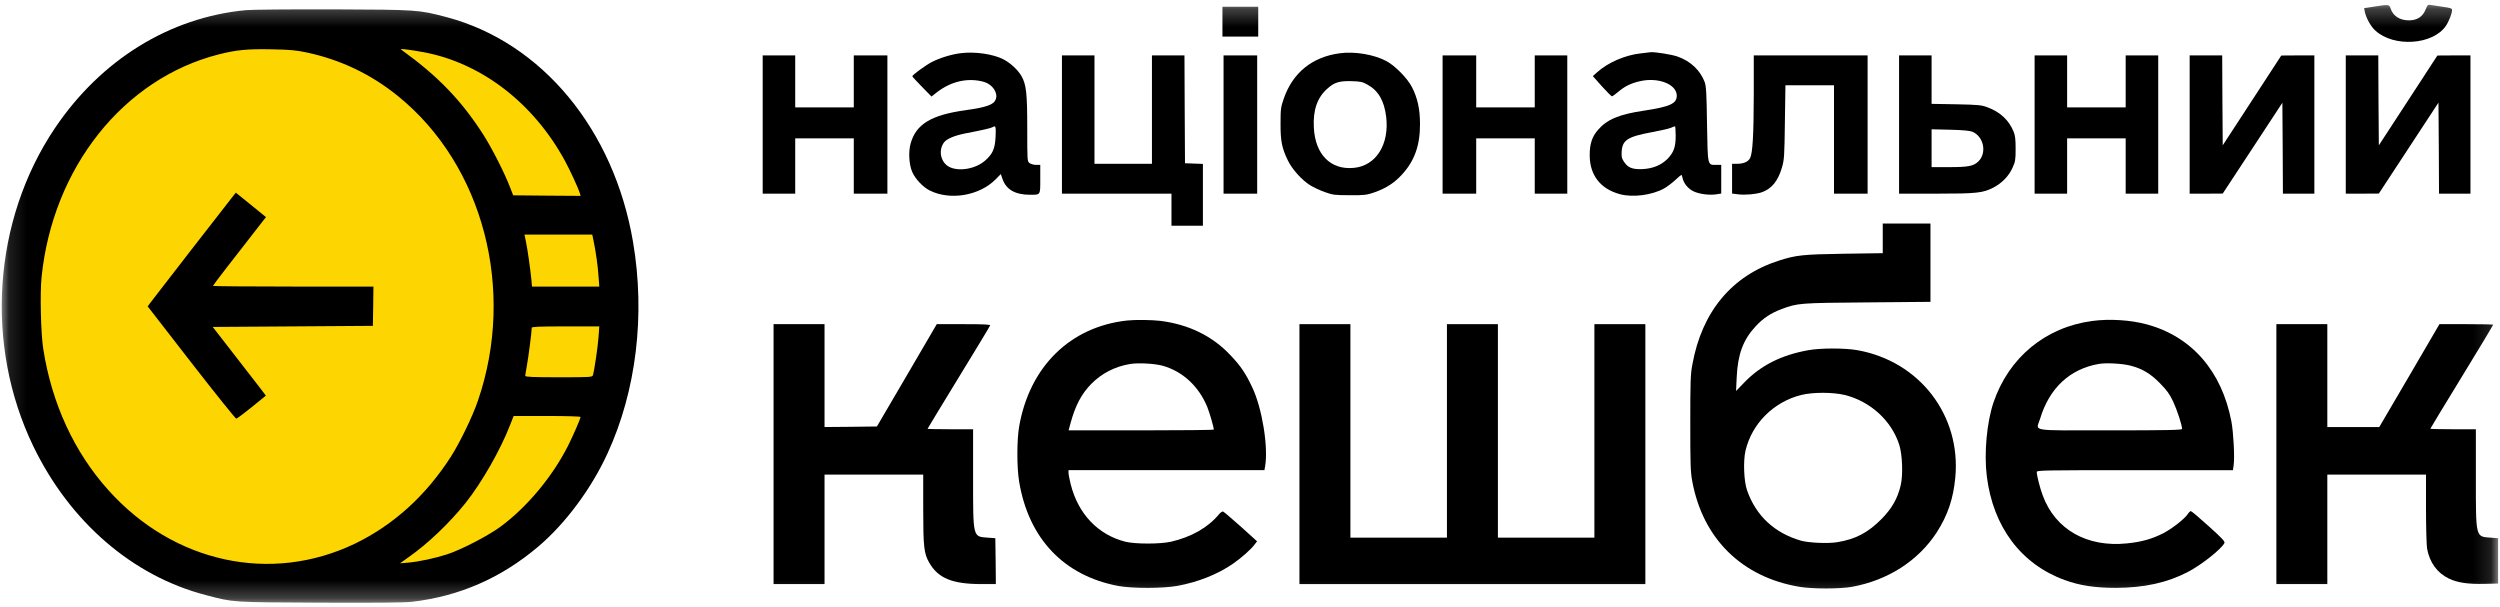
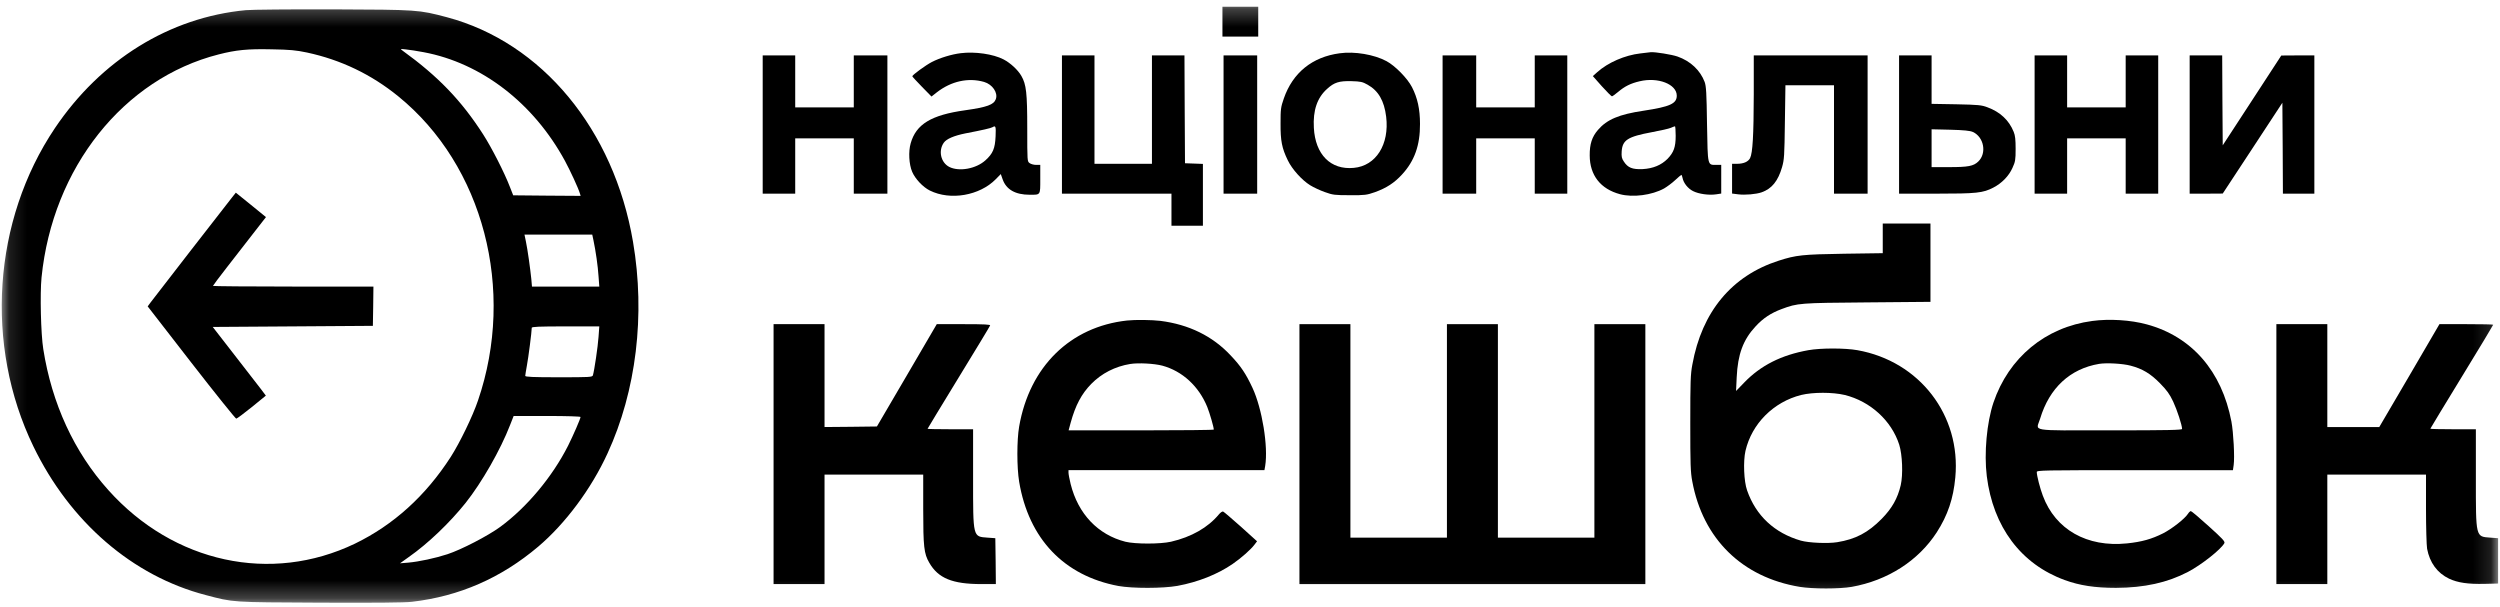
<svg xmlns="http://www.w3.org/2000/svg" width="140" height="34" viewBox="0 0 140 34" fill="none">
  <mask id="mask0_2046_6360" style="mask-type:luminance" maskUnits="userSpaceOnUse" x="0" y="0" width="140" height="34">
    <path d="M139.882 0.253H0.117V33.747H139.882V0.253Z" fill="white" />
  </mask>
  <g mask="url(#mask0_2046_6360)">
-     <path d="M17.966 33.376C26.845 33.376 34.042 26.138 34.042 17.209C34.042 8.281 26.845 1.043 17.966 1.043C9.088 1.043 1.891 8.281 1.891 17.209C1.891 26.138 9.088 33.376 17.966 33.376Z" fill="#FDD602" />
-     <path d="M132.986 0.364L132.391 0.457L132.427 0.649C132.5 1.002 132.761 1.479 133.016 1.709C134.049 2.662 136.241 2.52 136.969 1.448C137.139 1.201 137.316 0.742 137.316 0.563C137.316 0.47 137.225 0.439 136.817 0.383C136.538 0.34 136.234 0.296 136.131 0.278C135.961 0.247 135.943 0.265 135.834 0.532C135.676 0.934 135.36 1.139 134.899 1.139C134.383 1.139 134.006 0.891 133.872 0.47C133.8 0.247 133.757 0.241 132.986 0.364Z" fill="black" />
    <path d="M68.457 1.213V2.049H69.459H70.461V1.213V0.377H69.459H68.457V1.213Z" fill="black" />
    <path d="M13.766 0.569C9.497 0.971 5.647 3.356 3.073 7.178C-0.401 12.35 -0.874 19.331 1.87 24.998C3.917 29.229 7.426 32.258 11.519 33.323C13.092 33.738 12.916 33.726 17.907 33.75C21.046 33.763 22.649 33.75 23.068 33.701C25.728 33.391 28.053 32.375 30.142 30.61C31.66 29.322 33.111 27.377 34.022 25.388C35.631 21.895 36.148 17.633 35.449 13.545C34.38 7.252 30.349 2.384 25.029 0.965C23.433 0.544 23.414 0.544 18.636 0.525C16.267 0.519 14.075 0.538 13.766 0.569ZM17.19 2.941C19.091 3.35 20.797 4.168 22.303 5.394C27.064 9.259 28.891 16.234 26.766 22.434C26.469 23.313 25.746 24.8 25.242 25.587C23.833 27.773 22.036 29.396 19.88 30.443C15.181 32.703 9.728 31.527 6.072 27.451C4.154 25.32 2.903 22.601 2.423 19.547C2.289 18.711 2.235 16.444 2.326 15.54C2.945 9.395 6.91 4.403 12.248 3.046C13.213 2.799 13.869 2.731 15.205 2.762C16.249 2.78 16.571 2.811 17.19 2.941ZM23.724 2.923C26.966 3.53 29.881 5.772 31.642 9.018C31.933 9.556 32.389 10.541 32.474 10.832L32.516 10.969L30.628 10.956L28.739 10.938L28.557 10.473C28.248 9.668 27.537 8.274 27.052 7.519C25.837 5.629 24.538 4.279 22.552 2.842C22.4 2.731 22.406 2.731 22.734 2.768C22.916 2.786 23.366 2.854 23.724 2.923ZM33.233 13.453C33.36 14.053 33.482 14.902 33.518 15.472L33.561 16.048H31.678H29.79L29.754 15.627C29.693 15.032 29.547 13.979 29.45 13.521L29.371 13.137H31.272H33.166L33.233 13.453ZM33.518 18.866C33.482 19.405 33.282 20.755 33.203 21.015C33.172 21.121 33.026 21.127 31.29 21.127C29.832 21.127 29.414 21.108 29.414 21.046C29.414 21.009 29.456 20.749 29.505 20.477C29.59 20.037 29.778 18.563 29.778 18.358C29.778 18.296 30.191 18.278 31.666 18.278H33.561L33.518 18.866ZM32.51 23.351C32.51 23.444 32.097 24.391 31.812 24.961C30.932 26.701 29.499 28.417 28.011 29.507C27.325 30.009 25.831 30.783 25.054 31.037C24.368 31.26 23.475 31.452 22.856 31.508L22.4 31.545L22.886 31.198C23.967 30.443 25.187 29.272 26.074 28.163C26.979 27.024 28.029 25.19 28.564 23.803L28.764 23.295H30.634C31.721 23.295 32.51 23.32 32.51 23.351Z" fill="black" />
    <path d="M13 11.049C12.641 11.495 8.622 16.686 8.44 16.927L8.27 17.157L10.71 20.303C12.052 22.031 13.188 23.444 13.23 23.444C13.279 23.437 13.668 23.146 14.105 22.793L14.888 22.155L14.603 21.777C14.439 21.573 13.771 20.706 13.115 19.857L11.913 18.309L16.4 18.278L20.881 18.247L20.899 17.144L20.912 16.048H16.418C13.947 16.048 11.925 16.029 11.925 16.011C11.925 15.992 12.277 15.521 12.702 14.976C13.133 14.425 13.801 13.564 14.19 13.062L14.894 12.158L14.05 11.47L13.206 10.789L13 11.049Z" fill="black" />
    <path d="M53.803 2.978C53.287 3.04 52.626 3.244 52.182 3.473C51.836 3.653 51.089 4.198 51.089 4.272C51.089 4.291 51.332 4.557 51.63 4.861L52.164 5.406L52.462 5.171C53.269 4.545 54.222 4.334 55.109 4.588C55.577 4.725 55.898 5.195 55.765 5.555C55.65 5.864 55.279 6 54.053 6.174C52.146 6.44 51.302 6.954 50.998 8.026C50.865 8.484 50.901 9.203 51.083 9.624C51.253 10.02 51.684 10.479 52.073 10.671C53.221 11.241 54.86 10.956 55.765 10.033L56.044 9.748L56.147 10.039C56.348 10.615 56.858 10.906 57.665 10.906C58.279 10.906 58.255 10.943 58.255 10.033V9.234H58.024C57.896 9.234 57.732 9.19 57.66 9.135C57.526 9.042 57.526 9.029 57.526 7.202C57.526 5.195 57.471 4.731 57.198 4.254C57.004 3.913 56.578 3.523 56.196 3.325C55.619 3.027 54.611 2.879 53.803 2.978ZM55.753 7.636C55.722 8.323 55.601 8.602 55.182 8.98C54.66 9.451 53.718 9.624 53.166 9.351C52.686 9.11 52.535 8.447 52.85 7.995C53.002 7.778 53.421 7.599 54.065 7.469C55.036 7.283 55.492 7.177 55.583 7.122C55.759 7.016 55.777 7.072 55.753 7.636Z" fill="black" />
    <path d="M75.02 2.984C73.484 3.189 72.391 4.075 71.893 5.518C71.723 6.007 71.711 6.112 71.711 6.911C71.705 7.884 71.784 8.293 72.118 8.98C72.355 9.476 72.908 10.089 73.369 10.374C73.557 10.492 73.928 10.665 74.195 10.758C74.638 10.919 74.754 10.931 75.591 10.931C76.435 10.938 76.539 10.919 76.988 10.764C77.644 10.529 78.087 10.238 78.512 9.773C79.216 9.011 79.526 8.132 79.52 6.942C79.52 6.112 79.38 5.481 79.071 4.88C78.815 4.384 78.129 3.684 77.644 3.424C76.952 3.053 75.858 2.867 75.02 2.984ZM76.587 4.744C77.188 5.078 77.516 5.642 77.625 6.534C77.814 8.088 77.055 9.29 75.81 9.401C74.516 9.525 73.655 8.652 73.576 7.159C73.52 6.181 73.763 5.468 74.322 4.973C74.717 4.614 74.99 4.527 75.683 4.545C76.187 4.558 76.302 4.582 76.587 4.744Z" fill="black" />
    <path d="M91.865 2.991C90.991 3.09 90.044 3.505 89.449 4.038L89.199 4.261L89.703 4.83C89.983 5.14 90.238 5.394 90.268 5.394C90.299 5.394 90.45 5.283 90.608 5.152C90.979 4.837 91.313 4.669 91.817 4.552C92.843 4.304 93.899 4.713 93.899 5.357C93.899 5.803 93.523 5.976 92.048 6.199C90.669 6.404 89.989 6.689 89.485 7.277C89.151 7.661 89.017 8.076 89.024 8.708C89.029 9.817 89.631 10.585 90.723 10.876C91.446 11.068 92.503 10.931 93.189 10.554C93.359 10.454 93.638 10.25 93.814 10.083C93.985 9.922 94.142 9.792 94.16 9.792C94.172 9.792 94.203 9.866 94.221 9.959C94.276 10.25 94.525 10.56 94.811 10.702C95.126 10.863 95.703 10.944 96.109 10.882L96.389 10.839V10.033V9.234H96.128C95.612 9.234 95.636 9.333 95.593 6.961C95.569 5.19 95.545 4.824 95.46 4.589C95.211 3.932 94.664 3.418 93.936 3.164C93.614 3.053 92.691 2.904 92.442 2.923C92.394 2.929 92.132 2.96 91.865 2.991ZM93.838 7.605C93.838 8.243 93.729 8.534 93.383 8.894C93.031 9.247 92.569 9.439 91.987 9.47C91.416 9.494 91.161 9.395 90.936 9.048C90.814 8.869 90.797 8.77 90.814 8.479C90.858 7.841 91.148 7.655 92.509 7.401C92.989 7.314 93.468 7.203 93.565 7.159C93.668 7.116 93.766 7.073 93.796 7.073C93.82 7.066 93.838 7.308 93.838 7.605Z" fill="black" />
    <path d="M42.711 6.974V10.845H43.622H44.532V9.297V7.748H46.172H47.812V9.297V10.845H48.753H49.694V6.974V3.103H48.753H47.812V4.558V6.014H46.172H44.532V4.558V3.103H43.622H42.711V6.974Z" fill="black" />
    <path d="M59.469 6.974V10.845H62.535H65.602V11.743V12.641H66.482H67.363V10.907V9.179L66.864 9.16L66.36 9.142L66.343 6.119L66.33 3.103H65.419H64.509V6.138V9.173H62.899H61.291V6.138V3.103H60.379H59.469V6.974Z" fill="black" />
    <path d="M68.519 6.974V10.845H69.461H70.402V6.974V3.103H69.461H68.519V6.974Z" fill="black" />
    <path d="M80.785 6.974V10.845H81.726H82.667V9.297V7.748H84.307H85.946V9.297V10.845H86.857H87.768V6.974V3.103H86.857H85.946V4.558V6.014H84.307H82.667V4.558V3.103H81.726H80.785V6.974Z" fill="black" />
    <path d="M98.211 5.283C98.205 7.593 98.15 8.559 98.004 8.857C97.895 9.061 97.64 9.173 97.264 9.173H96.996V10.003V10.839L97.336 10.882C97.725 10.932 98.344 10.876 98.648 10.771C99.219 10.572 99.571 10.139 99.796 9.358C99.917 8.931 99.929 8.739 99.954 6.831L99.984 4.775H101.344H102.704V7.81V10.845H103.646H104.586V6.974V3.103H101.399H98.211V5.283Z" fill="black" />
    <path d="M106.348 6.974V10.845H108.43C110.689 10.845 111.047 10.808 111.63 10.504C112.098 10.263 112.499 9.854 112.698 9.402C112.857 9.055 112.875 8.956 112.875 8.337C112.875 7.822 112.851 7.587 112.766 7.383C112.504 6.732 112.007 6.268 111.296 6.008C110.974 5.884 110.78 5.865 109.554 5.84L108.169 5.816V4.459V3.103H107.258H106.348V6.974ZM110.476 7.389C111.102 7.668 111.272 8.584 110.78 9.049C110.513 9.303 110.222 9.359 109.146 9.359H108.169V8.299V7.24L109.219 7.265C109.979 7.284 110.325 7.321 110.476 7.389Z" fill="black" />
    <path d="M113.938 6.974V10.845H114.849H115.759V9.297V7.748H117.399H119.038V9.297V10.845H119.949H120.86V6.974V3.103H119.949H119.038V4.558V6.014H117.399H115.759V4.558V3.103H114.849H113.938V6.974Z" fill="black" />
    <path d="M122.621 6.974V10.845H123.551L124.473 10.839L126.143 8.299L127.813 5.754L127.831 8.299L127.843 10.845H128.724H129.604V6.974V3.103H128.681L127.752 3.109L126.113 5.624L124.473 8.138L124.455 5.617L124.443 3.103H123.532H122.621V6.974Z" fill="black" />
-     <path d="M131.363 6.974V10.845H132.292L133.215 10.839L134.885 8.293L136.554 5.747L136.573 8.293L136.585 10.845H137.466H138.346V6.974V3.103H137.423L136.494 3.109L134.855 5.624L133.215 8.138L133.196 5.617L133.184 3.103H132.274H131.363V6.974Z" fill="black" />
    <path d="M105.434 13.348V14.178L103.267 14.209C100.947 14.246 100.583 14.283 99.605 14.599C96.982 15.441 95.306 17.454 94.772 20.415C94.669 20.954 94.656 21.369 94.656 23.698C94.656 25.996 94.669 26.442 94.766 26.95C95.361 30.177 97.559 32.332 100.79 32.865C101.506 32.983 103.018 32.983 103.692 32.865C105.708 32.506 107.426 31.403 108.458 29.811C109.078 28.845 109.387 27.922 109.497 26.739C109.825 23.258 107.493 20.229 104.013 19.61C103.315 19.486 101.967 19.486 101.269 19.61C99.751 19.882 98.597 20.465 97.668 21.431L97.219 21.895L97.255 21.127C97.316 19.839 97.614 19.028 98.312 18.278C98.731 17.82 99.174 17.529 99.775 17.306C100.674 16.971 100.771 16.965 104.572 16.934L108.106 16.903V14.71V12.518H106.771H105.434V13.348ZM103.303 22.118C104.736 22.471 105.926 23.555 106.358 24.906C106.533 25.469 106.576 26.578 106.442 27.166C106.267 27.91 105.957 28.461 105.374 29.056C104.608 29.83 103.917 30.195 102.884 30.363C102.35 30.449 101.294 30.4 100.85 30.276C99.369 29.849 98.33 28.876 97.838 27.464C97.656 26.956 97.614 25.829 97.747 25.246C98.1 23.729 99.314 22.509 100.868 22.118C101.53 21.957 102.624 21.957 103.303 22.118Z" fill="black" />
    <path d="M63.114 17.949C59.933 18.296 57.656 20.532 57.073 23.883C56.939 24.651 56.939 26.175 57.073 26.98C57.607 30.17 59.586 32.245 62.629 32.815C63.424 32.957 65.106 32.957 65.938 32.809C67.08 32.598 68.185 32.164 69.035 31.576C69.496 31.26 70.049 30.771 70.243 30.511L70.395 30.312L69.491 29.495C68.987 29.049 68.543 28.665 68.495 28.646C68.452 28.628 68.343 28.702 68.257 28.807C67.645 29.544 66.721 30.071 65.574 30.337C64.967 30.473 63.576 30.473 63.023 30.337C61.487 29.947 60.376 28.782 59.957 27.11C59.891 26.837 59.836 26.552 59.836 26.472V26.329H65.325H70.808L70.85 26.094C71.027 25.01 70.681 22.886 70.14 21.721C69.769 20.928 69.491 20.507 68.913 19.9C67.905 18.822 66.582 18.172 64.979 17.968C64.511 17.912 63.576 17.899 63.114 17.949ZM65.088 20.476C66.211 20.78 67.134 21.628 67.608 22.793C67.748 23.146 67.972 23.92 67.972 24.056C67.972 24.081 66.145 24.1 63.91 24.1H59.842L59.957 23.672C60.224 22.7 60.564 22.056 61.111 21.498C61.688 20.91 62.447 20.52 63.291 20.383C63.746 20.309 64.638 20.358 65.088 20.476Z" fill="black" />
    <path d="M117.168 17.974C114.545 18.321 112.486 20.024 111.631 22.552C111.26 23.666 111.102 25.376 111.26 26.664C111.612 29.501 113.172 31.589 115.62 32.481C116.458 32.79 117.32 32.92 118.492 32.92C120.089 32.914 121.37 32.629 122.524 32.028C123.283 31.632 124.382 30.759 124.564 30.418C124.613 30.325 124.461 30.164 123.684 29.464C123.173 29 122.724 28.622 122.688 28.622C122.651 28.622 122.578 28.69 122.524 28.776C122.342 29.055 121.631 29.613 121.133 29.867C120.49 30.189 119.943 30.344 119.111 30.43C116.871 30.66 115.104 29.656 114.399 27.761C114.241 27.346 114.059 26.633 114.059 26.435C114.059 26.336 114.363 26.33 119.549 26.33H125.044L125.086 26.039C125.147 25.618 125.074 24.218 124.959 23.605C124.419 20.78 122.736 18.848 120.223 18.166C119.318 17.918 118.121 17.844 117.168 17.974ZM119.312 20.477C119.974 20.65 120.429 20.922 120.957 21.461C121.352 21.864 121.498 22.068 121.698 22.49C121.917 22.96 122.196 23.809 122.196 24.02C122.196 24.081 121.383 24.1 118.158 24.1C113.531 24.1 114.023 24.18 114.248 23.443C114.764 21.728 115.923 20.65 117.551 20.377C117.964 20.309 118.868 20.359 119.312 20.477Z" fill="black" />
    <path d="M43.32 25.431V32.709H44.747H46.174V29.643V26.577H48.937H51.7V28.51C51.7 30.616 51.742 31.006 52.04 31.514C52.538 32.381 53.333 32.709 54.955 32.709H55.768L55.756 31.421L55.738 30.139L55.307 30.108C54.475 30.046 54.493 30.126 54.493 26.763V24.038H53.218C52.52 24.038 51.943 24.025 51.943 24.013C51.943 24 52.726 22.712 53.679 21.151C54.639 19.584 55.434 18.271 55.446 18.228C55.471 18.172 55.149 18.153 53.971 18.153H52.459L50.783 21.021L49.107 23.883L47.644 23.901L46.174 23.914V21.034V18.153H44.747H43.32V25.431Z" fill="black" />
    <path d="M72.769 25.431V32.709H82.454H92.14V25.431V18.153H90.712H89.286V24.131V30.108H86.584H83.882V24.131V18.153H82.454H81.028V24.131V30.108H78.326H75.623V24.131V18.153H74.196H72.769V25.431Z" fill="black" />
    <path d="M127.477 25.431V32.709H128.904H130.33V29.643V26.577H133.093H135.856V28.491C135.856 29.538 135.886 30.548 135.917 30.727C136.063 31.508 136.488 32.09 137.149 32.406C137.641 32.635 138.2 32.716 139.135 32.697L139.894 32.678V31.409V30.139L139.463 30.108C138.631 30.046 138.649 30.126 138.649 26.763V24.038H137.374C136.676 24.038 136.099 24.025 136.099 24.007C136.099 23.994 136.894 22.681 137.86 21.102C138.831 19.516 139.621 18.203 139.621 18.184C139.621 18.166 138.941 18.153 138.115 18.153H136.609L134.927 21.034L133.239 23.914H131.788H130.33V21.034V18.153H128.904H127.477V25.431Z" fill="black" />
  </g>
</svg>